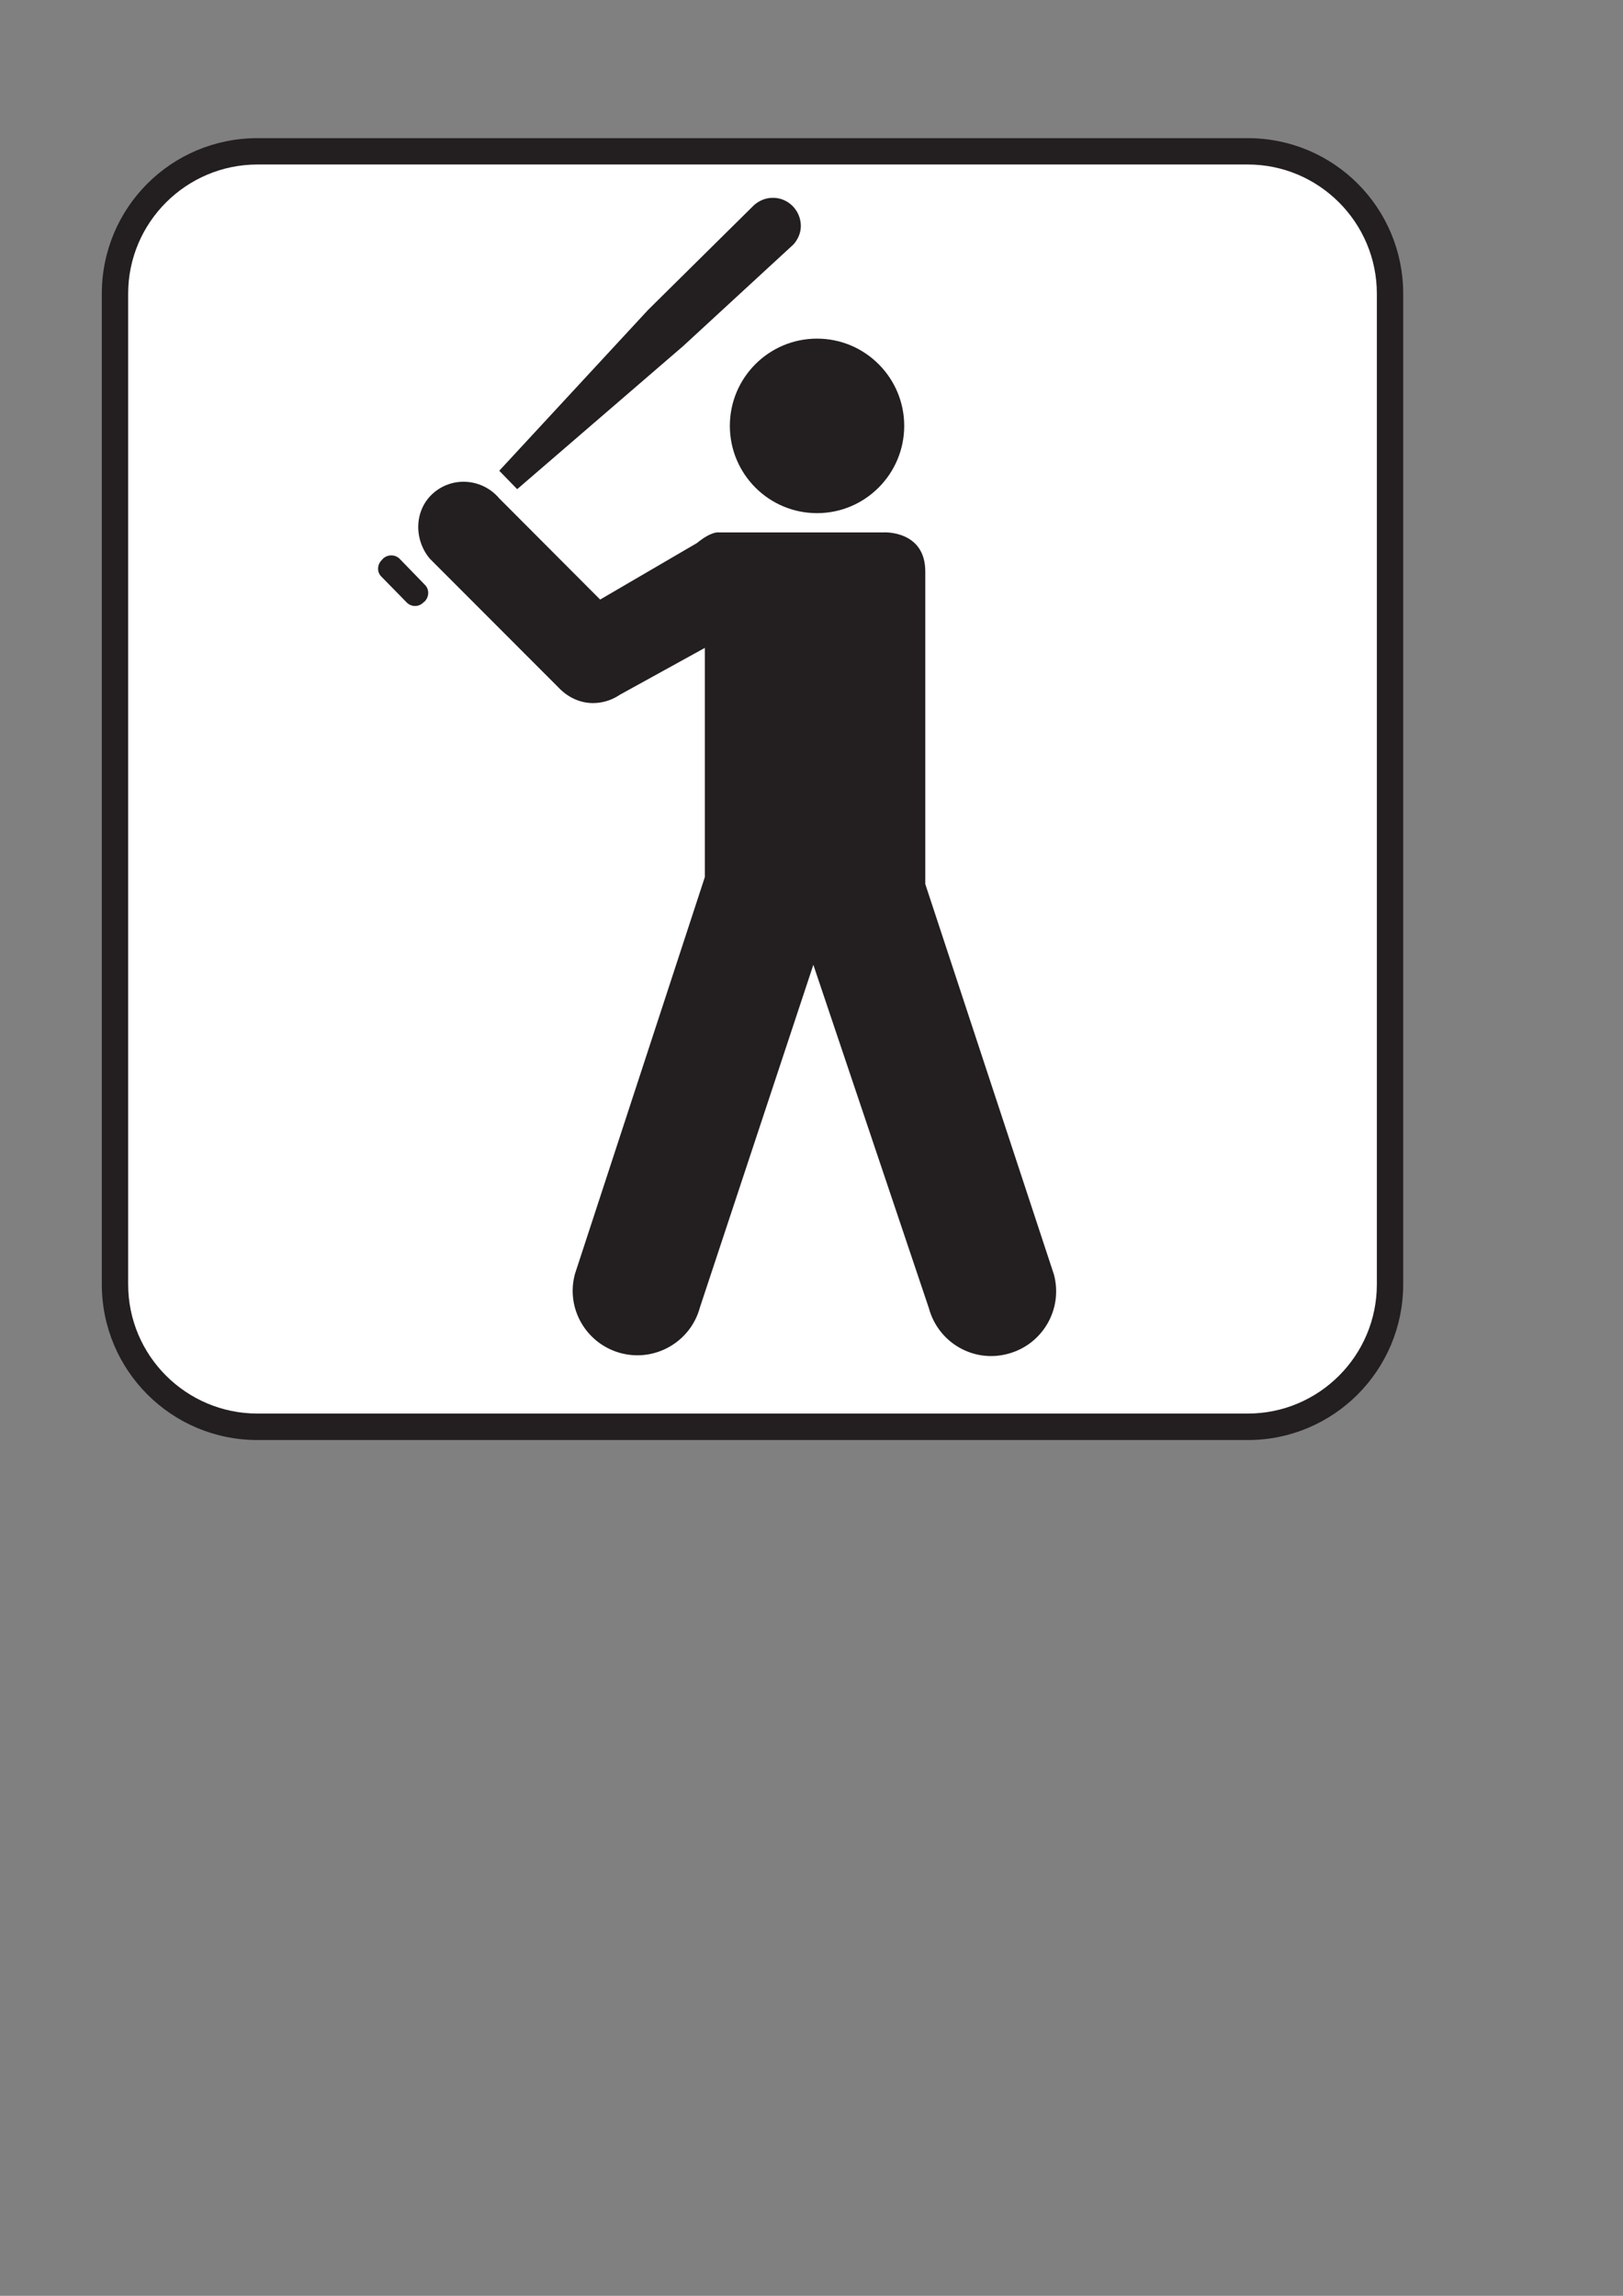
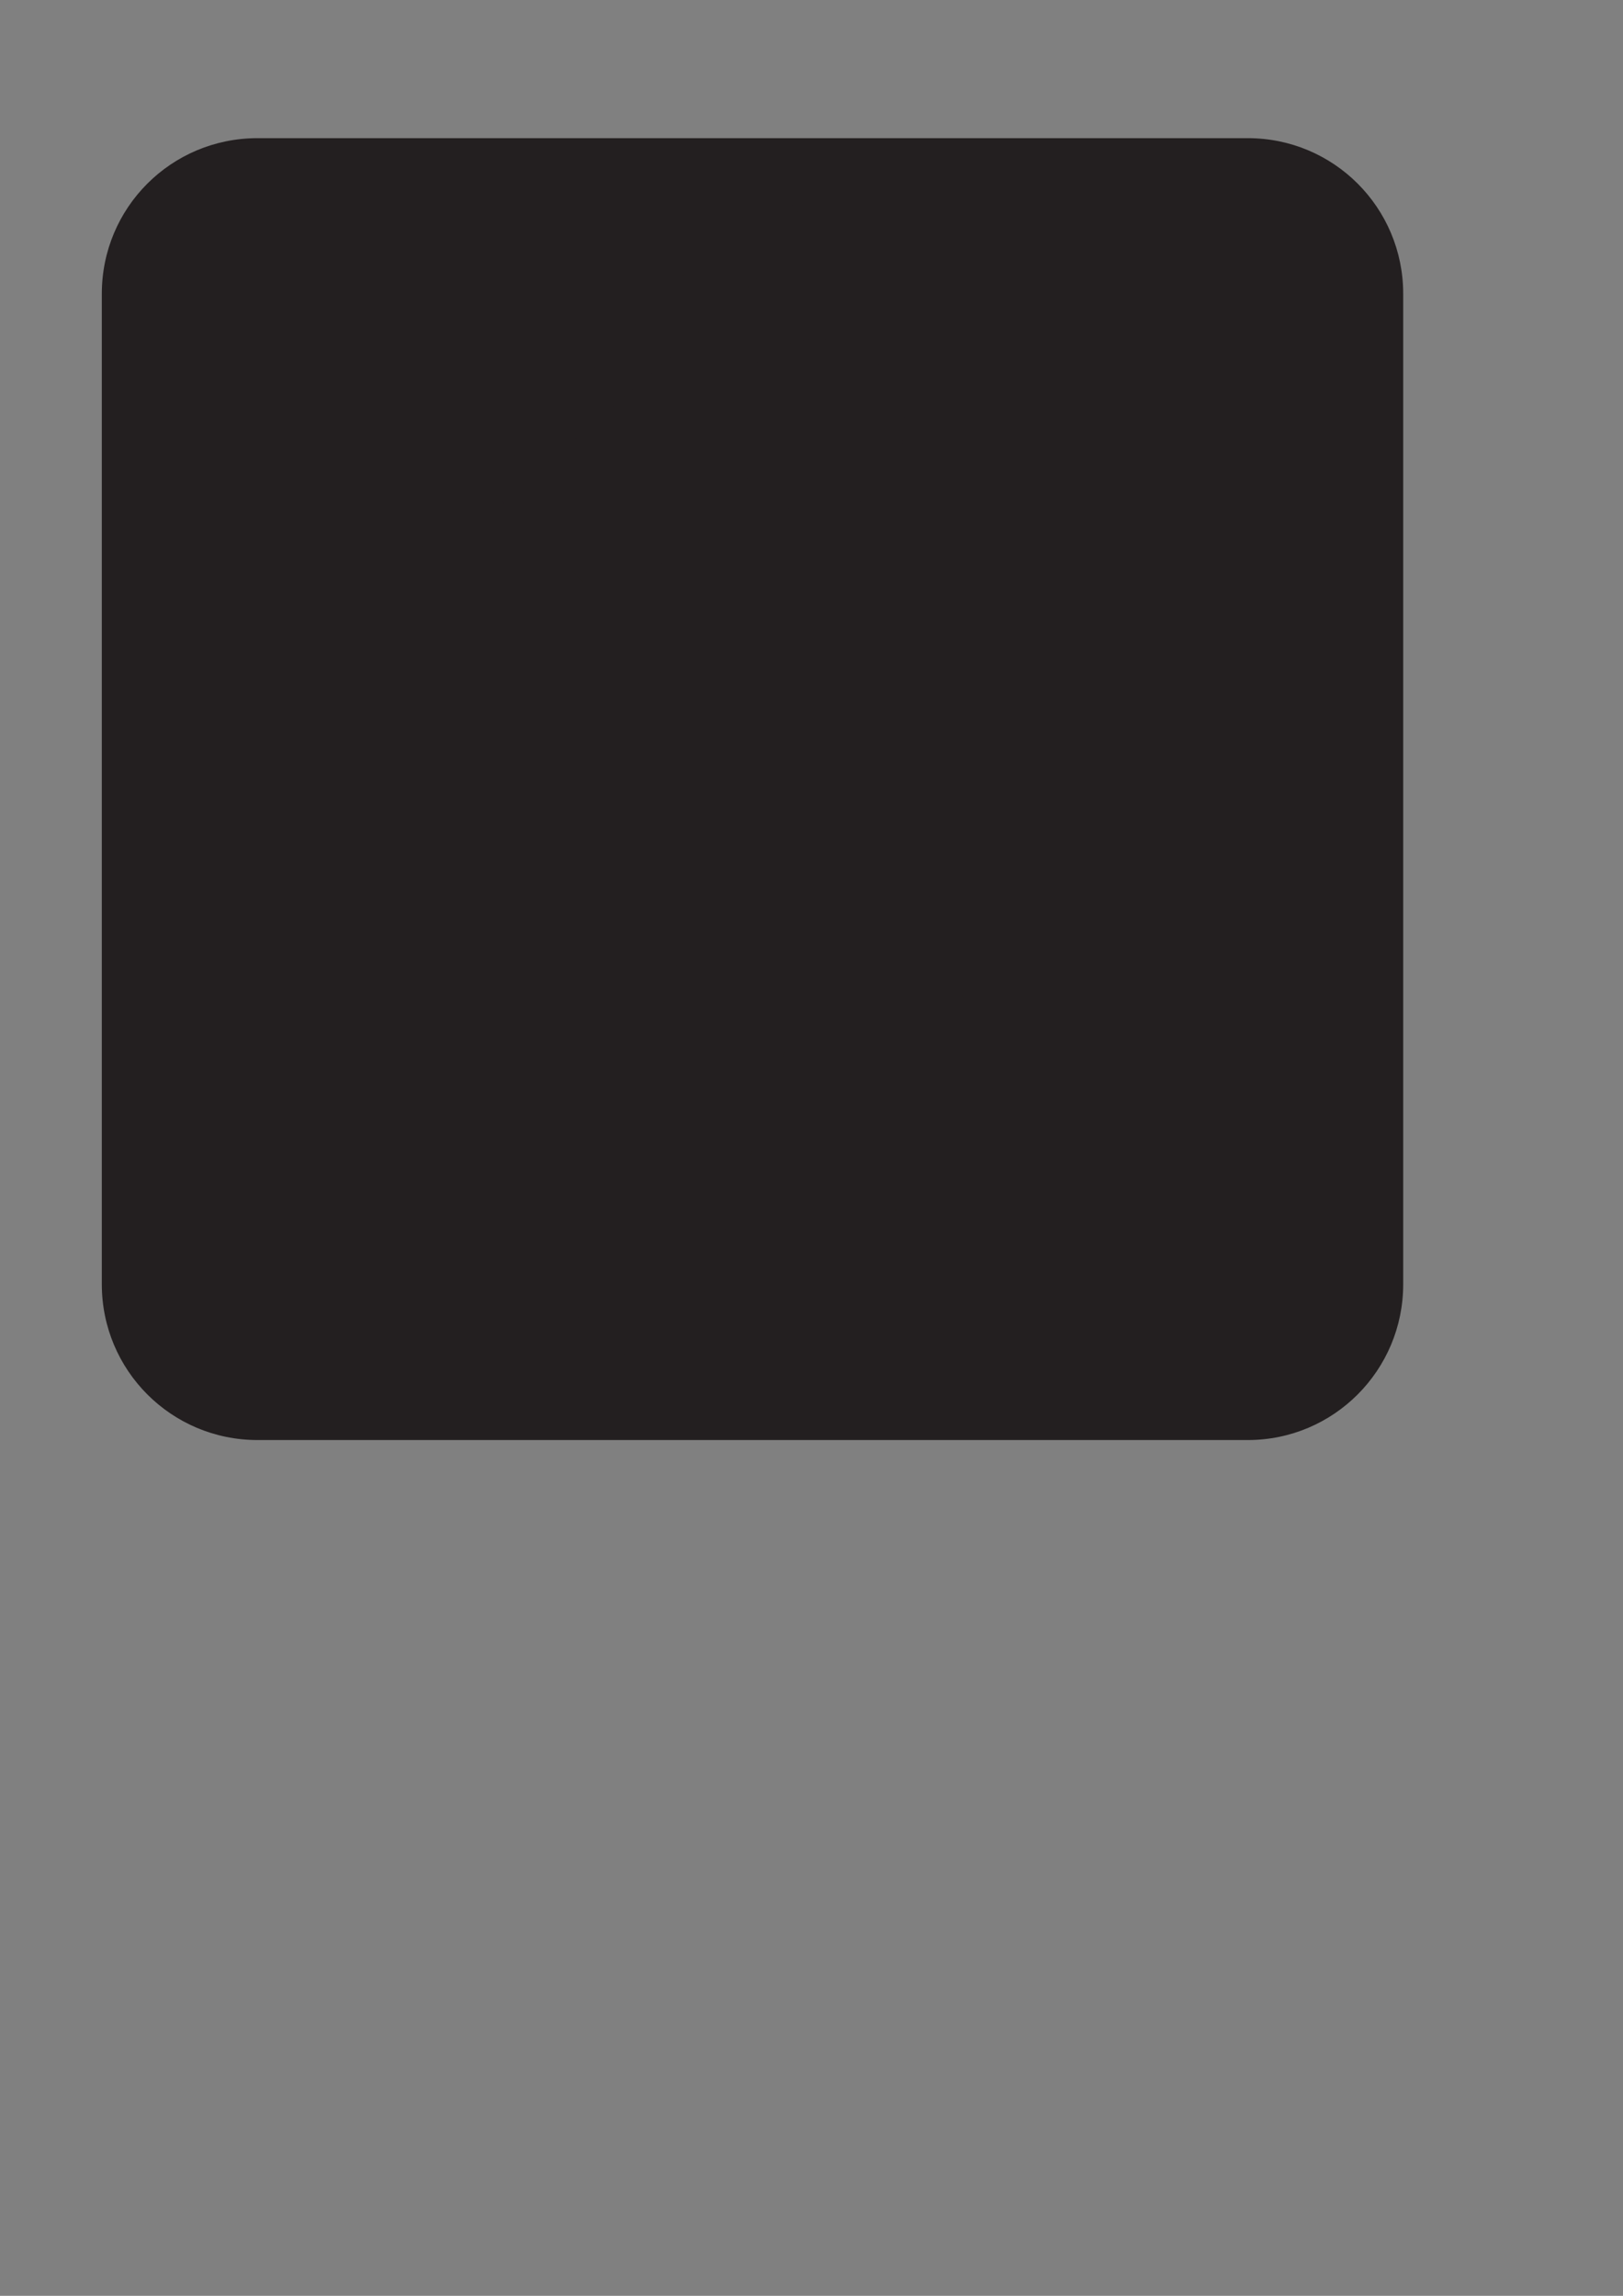
<svg xmlns="http://www.w3.org/2000/svg" xmlns:ns1="http://sodipodi.sourceforge.net/DTD/sodipodi-0.dtd" xmlns:ns2="http://www.inkscape.org/namespaces/inkscape" width="744.094" height="1052.362" id="svg12385" ns1:version="0.32" ns2:version="0.46+pre4" ns1:docname="baseball white.svg" ns2:output_extension="org.inkscape.output.svg.inkscape">
  <rect width="100%" height="100%" fill="#808080" stroke="none" />
  <defs id="defs12387">
    <ns2:perspective ns1:type="inkscape:persp3d" ns2:vp_x="0 : 526.18109 : 1" ns2:vp_y="0 : 1000 : 0" ns2:vp_z="744.09448 : 526.18109 : 1" ns2:persp3d-origin="372.04724 : 350.78739 : 1" id="perspective12393" />
  </defs>
  <ns1:namedview id="base" pagecolor="#ffffff" bordercolor="#666666" borderopacity="1.0" gridtolerance="10000" guidetolerance="10" objecttolerance="10" ns2:pageopacity="0.0" ns2:pageshadow="2" ns2:zoom="0.7" ns2:cx="282.59269" ns2:cy="520" ns2:document-units="px" ns2:current-layer="layer1" showgrid="false" ns2:window-width="1280" ns2:window-height="938" ns2:window-x="-4" ns2:window-y="-4" />
  <g ns2:label="Layer 1" ns2:groupmode="layer" id="layer1">
    <path d="M 572.075,660.087 C 611.501,660.087 643.319,628.087 643.319,588.722 L 643.319,134.632 C 643.319,95.206 611.501,63.328 572.075,63.328 L 118.046,63.328 C 78.499,63.328 46.681,95.206 46.681,134.632 L 46.681,588.722 C 46.681,628.087 78.499,660.087 118.046,660.087 L 572.075,660.087 z" style="fill:#231f20;fill-opacity:1;fill-rule:nonzero;stroke:none" id="path5102" />
-     <path d="M 118.046,75.403 C 85.382,75.403 58.756,101.968 58.756,134.632 L 58.756,588.722 C 58.756,621.446 85.382,647.951 118.046,647.951 L 572.075,647.951 C 604.678,647.951 631.244,621.446 631.244,588.722 L 631.244,134.632 C 631.244,101.968 604.678,75.403 572.075,75.403 L 118.046,75.403 z" style="fill:#ffffff;fill-opacity:1;fill-rule:nonzero;stroke:none" id="path5104" />
    <path d="M 374.584,235.219 C 396.622,235.219 414.553,217.287 414.553,195.189 C 414.553,173.152 396.622,155.22 374.584,155.22 C 352.487,155.22 334.615,173.152 334.615,195.189 C 334.615,217.287 352.487,235.219 374.584,235.219" style="fill:#231f20;fill-opacity:1;fill-rule:nonzero;stroke:none" id="path5106" />
    <path d="M 483.201,584.254 L 424.214,405.238 L 424.214,261.965 C 424.214,243.188 405.437,244.034 405.437,244.034 L 345.181,244.034 L 329.302,244.034 C 329.302,244.034 326.102,243.551 319.521,248.924 L 275.145,274.826 L 228.896,228.457 C 221.349,219.521 208.006,218.193 199.01,225.74 C 189.954,233.287 189.471,246.992 197.018,256.049 L 256.066,315.157 C 260.051,319.383 265.605,322.281 271.884,322.281 C 276.473,322.281 280.699,320.832 284.261,318.417 L 323.144,296.984 L 323.144,402.038 L 263.613,583.892 C 259.266,599.71 268.684,615.951 284.563,620.238 C 300.382,624.465 316.684,615.046 320.91,599.227 L 372.894,442.249 L 425.844,599.589 C 430.131,615.468 446.372,624.887 462.19,620.54 C 478.009,616.314 487.428,600.072 483.201,584.254" style="fill:#231f20;fill-opacity:1;fill-rule:nonzero;stroke:none" id="path5108" />
-     <path d="M 186.512,276.214 C 188.565,278.267 191.946,278.327 194.059,276.214 L 194.784,275.61 C 196.776,273.497 196.897,270.116 194.784,268.063 L 183.252,256.169 C 181.139,254.056 177.697,254.056 175.584,256.109 L 174.98,256.773 C 172.867,258.886 172.747,262.267 174.86,264.32 L 186.512,276.214 z" style="fill:#231f20;fill-opacity:1;fill-rule:nonzero;stroke:none" id="path5110" />
    <path d="M 297.122,142.058 L 228.896,215.778 L 237.108,224.23 L 313.242,158.601 L 363.837,111.991 C 365.83,109.697 367.158,106.798 367.158,103.599 C 367.158,96.534 361.483,90.738 354.539,90.678 C 351.098,90.618 348.14,91.946 345.785,93.938 L 297.122,142.058 z" style="fill:#231f20;fill-opacity:1;fill-rule:nonzero;stroke:none" id="path5112" />
  </g>
</svg>